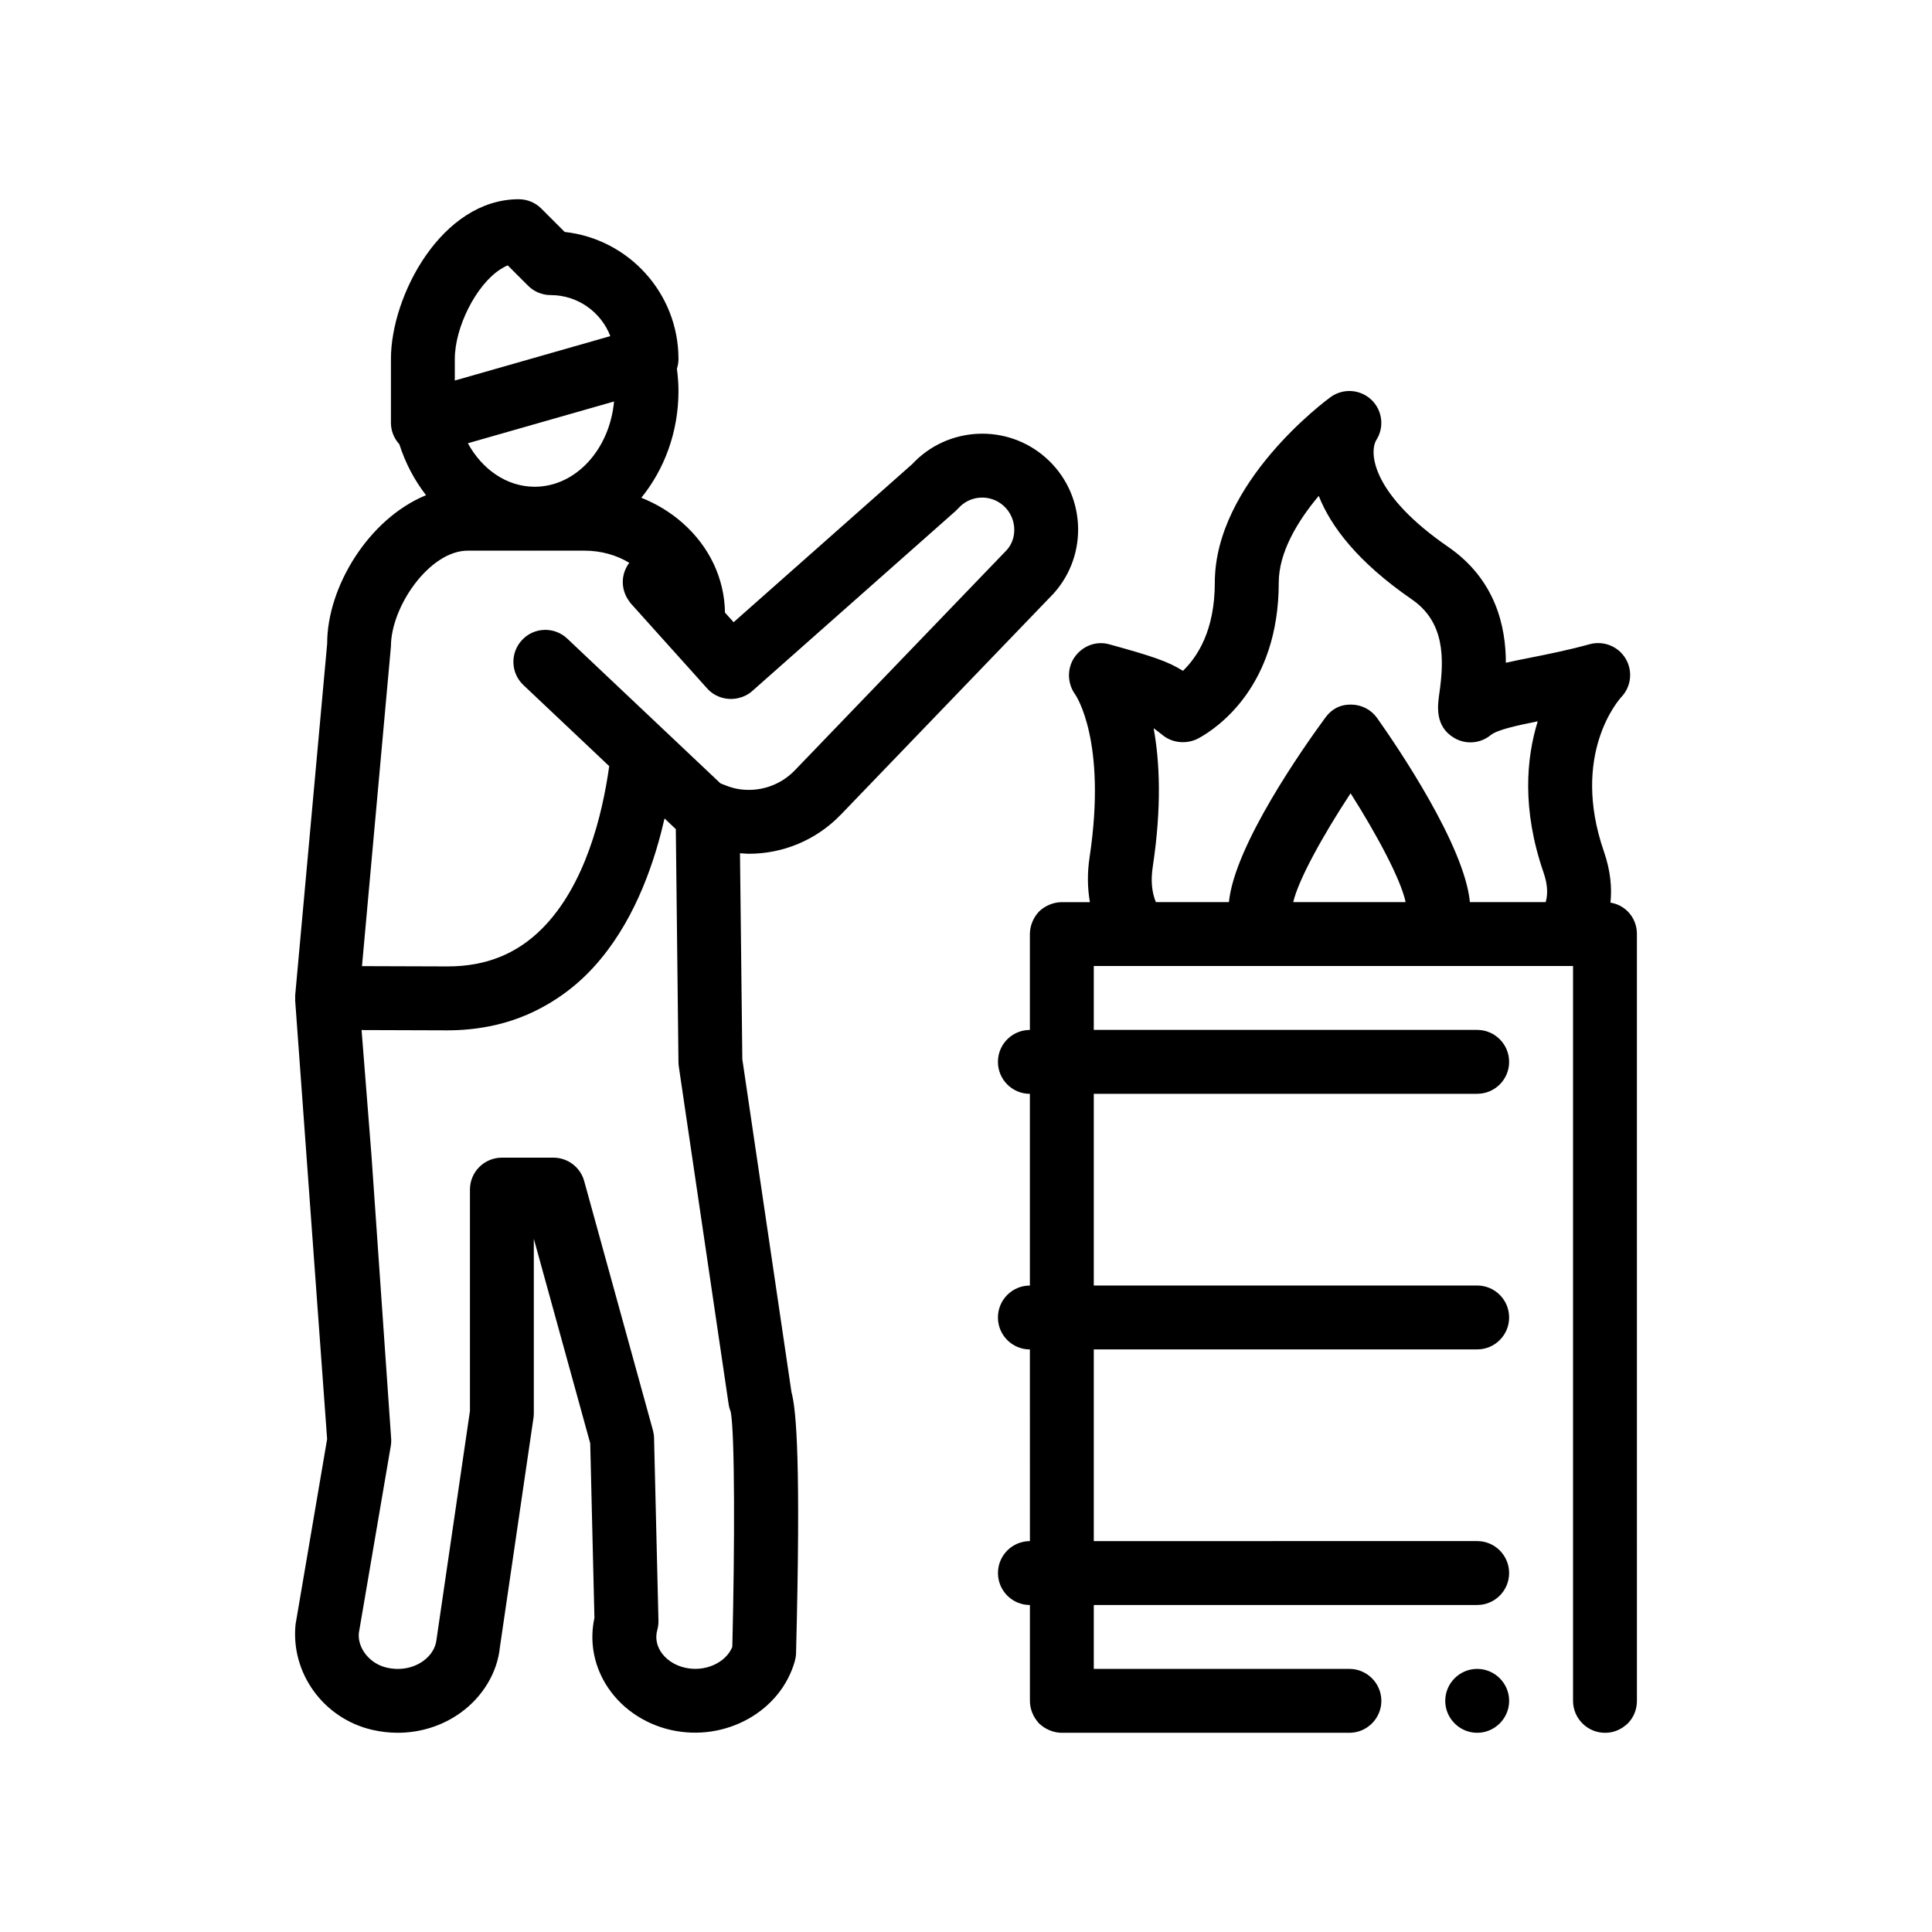
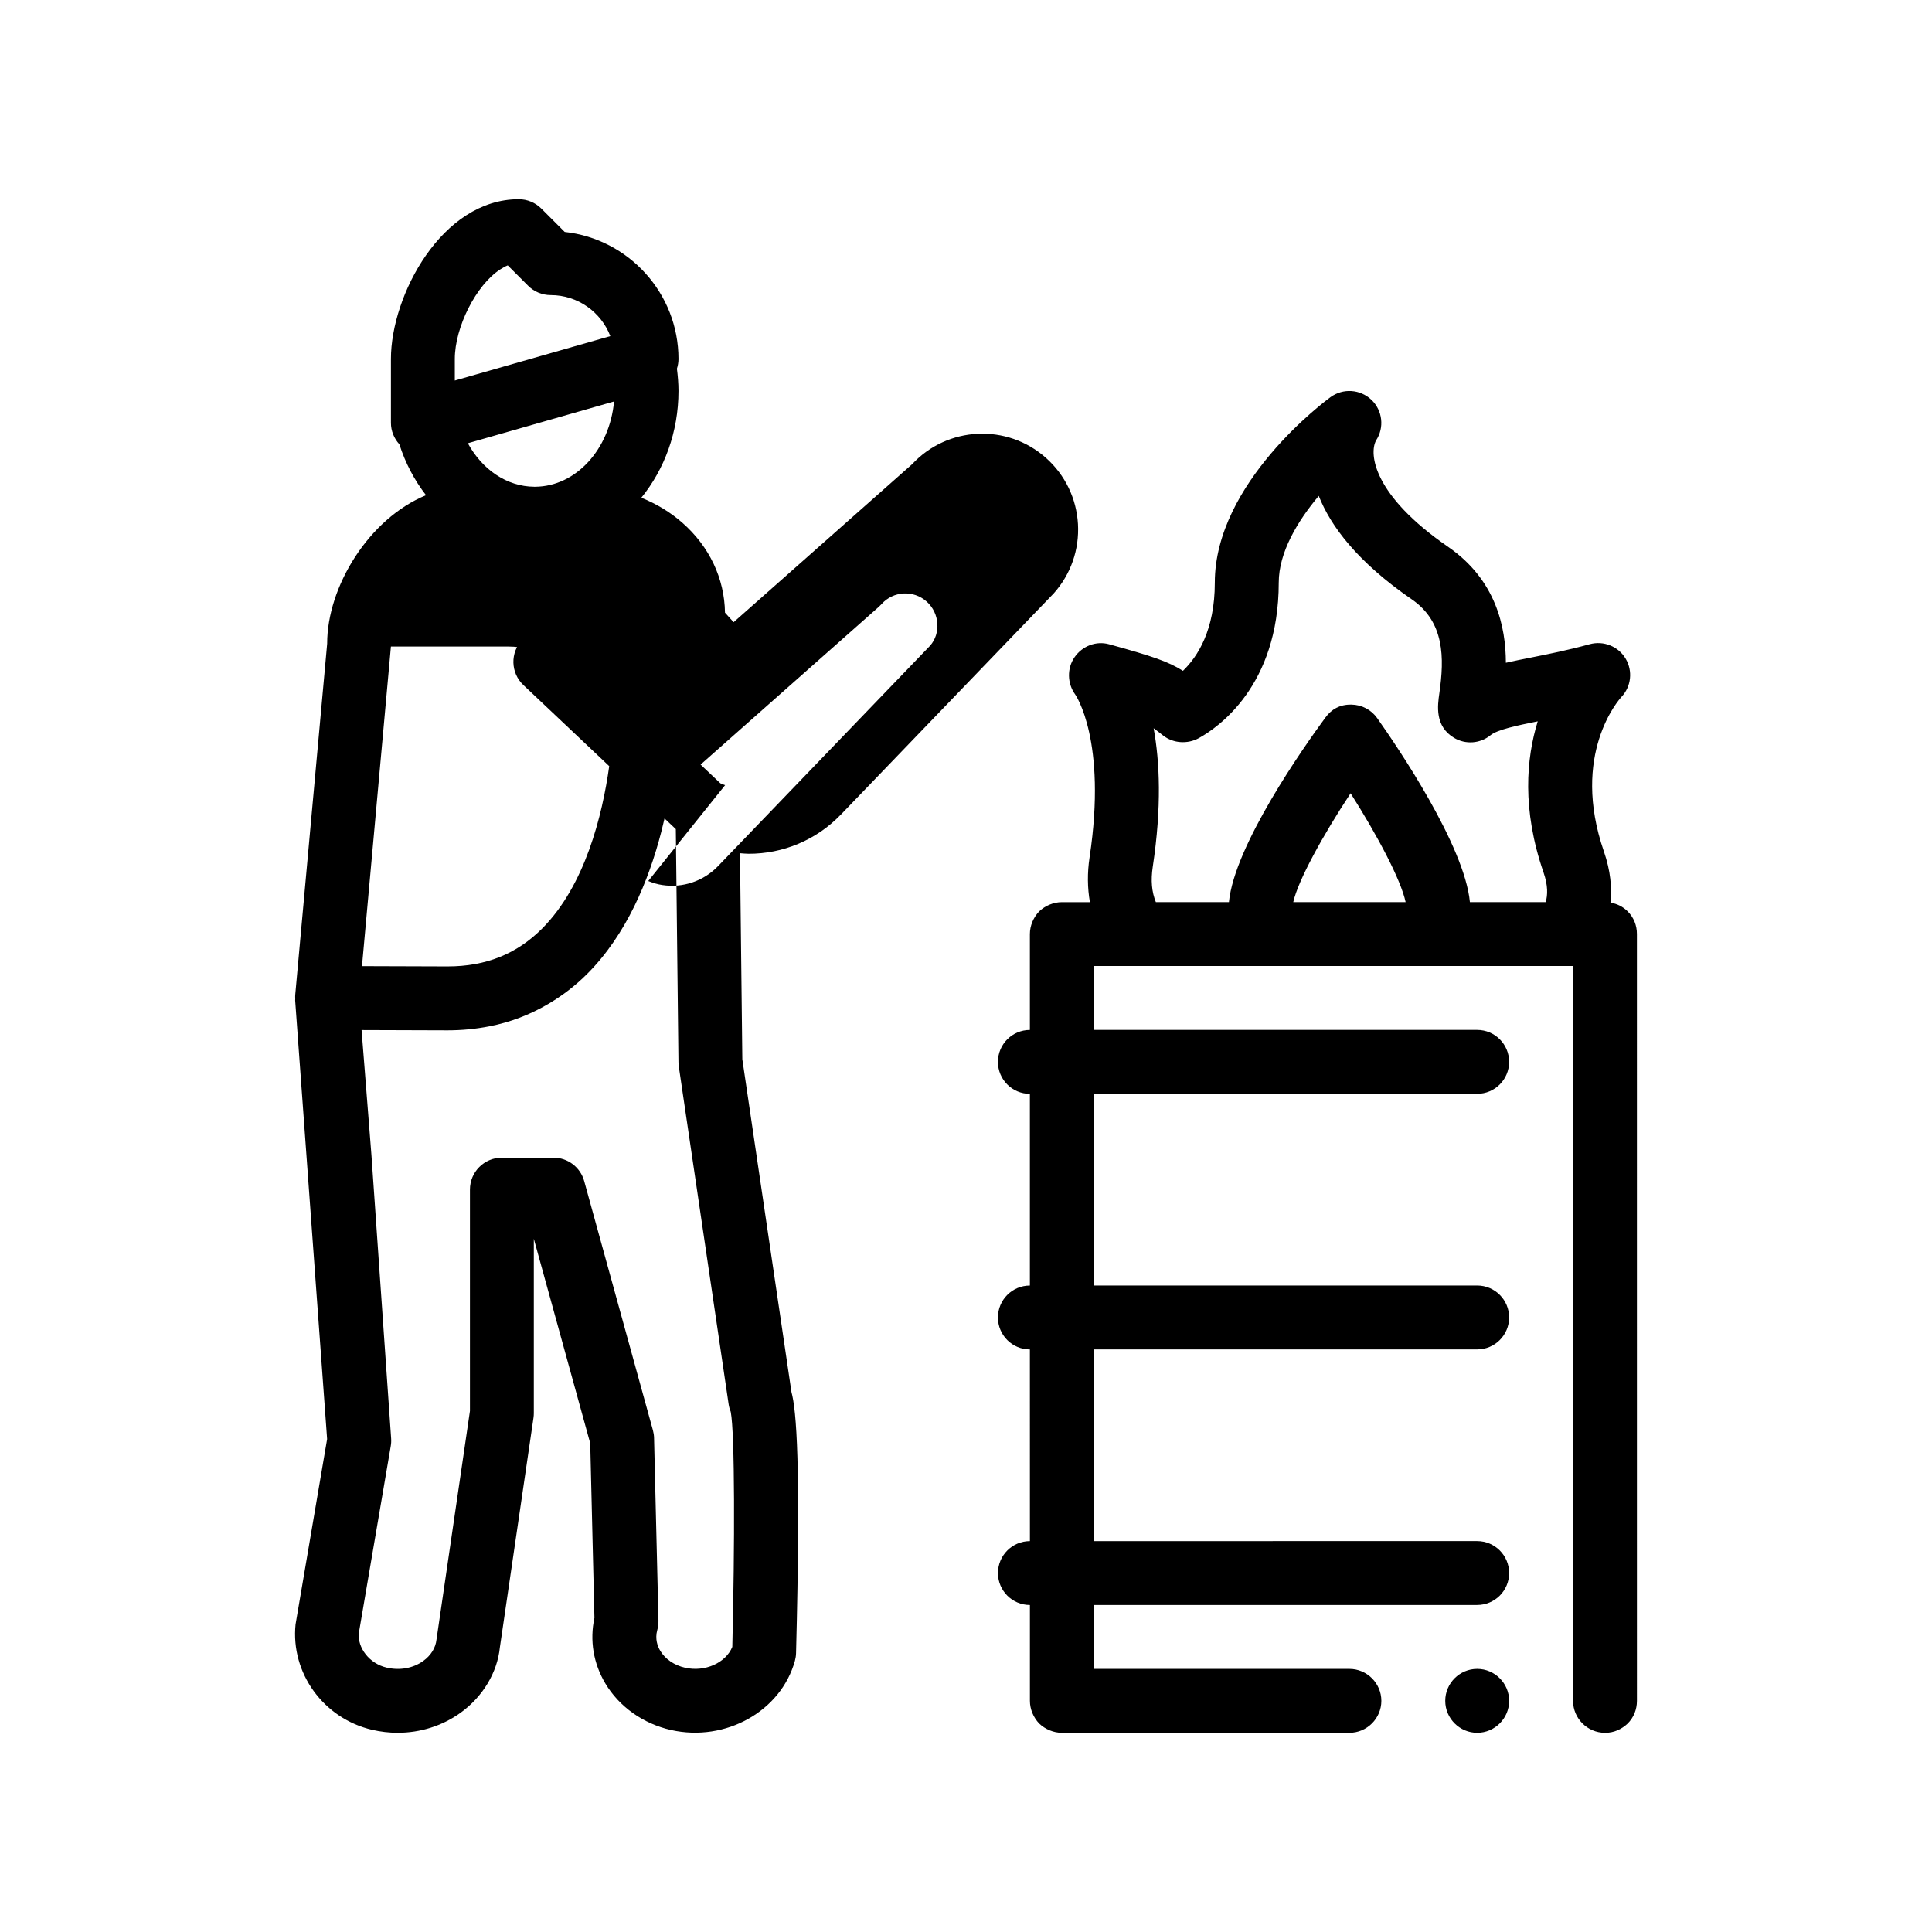
<svg xmlns="http://www.w3.org/2000/svg" fill="#000000" width="800px" height="800px" version="1.1" viewBox="144 144 512 512">
-   <path d="m366.83 359.89 56.434-58.652c4.516-5.059 6.785-11.578 6.41-18.355-0.395-6.777-3.391-12.992-8.453-17.508-10.316-9.215-26.129-8.434-35.488 1.633l-47.316 41.883-2.289-2.539c-0.141-9.059-4.121-17.504-11.285-23.809-3.211-2.828-6.906-5.039-10.887-6.637 6.102-7.512 9.848-17.418 9.848-28.305 0-2.004-0.172-3.961-0.414-5.891 0.262-0.82 0.414-1.684 0.414-2.578 0-17.422-13.219-31.809-30.152-33.664l-6.191-6.188c-1.586-1.586-3.738-2.481-5.992-2.481-20.355 0-33.867 25.477-33.867 42.328v16.938c0 2.125 0.828 4.133 2.231 5.672 1.602 4.996 4.012 9.562 7.074 13.496-15.227 6.242-26.234 24.355-26.203 39.328l-8.469 93.141c-0.031 0.324 0 0.629 0.004 0.945 0 0.16-0.023 0.324-0.016 0.484l8.469 116.24-8.367 49.113c-1.305 12.93 7.418 24.938 20.297 27.938 2.254 0.52 4.523 0.781 6.781 0.781 5.949 0 11.758-1.805 16.574-5.246 5.984-4.277 9.828-10.75 10.496-17.387l8.906-60.816c0.059-0.406 0.09-0.816 0.09-1.23v-46.23l14.949 54.195 1.113 46.273c-1.289 5.945-0.281 12.07 2.91 17.402 3.688 6.16 10.027 10.652 17.398 12.312 14.48 3.234 29.105-4.984 32.816-18.32 0.18-0.664 0.293-1.355 0.309-2.047 1.293-50.48 0.09-64.383-1.215-69.184l-13.023-88.211-0.621-54.602c0.77 0.051 1.543 0.145 2.316 0.145 8.984 0.016 17.852-3.551 24.41-10.371zm-28.762 220.55c-1.715 4.223-7.219 6.723-12.504 5.527-2.871-0.645-5.269-2.281-6.59-4.484-0.719-1.215-1.449-3.152-0.785-5.527 0.227-0.805 0.324-1.637 0.309-2.469l-1.168-48.441c-0.016-0.695-0.125-1.379-0.309-2.051l-18.203-65.992c-1.008-3.672-4.348-6.211-8.16-6.211h-13.652c-4.68 0-8.465 3.789-8.465 8.465v58.66l-8.863 60.574c-0.227 2.195-1.48 4.227-3.535 5.699-2.68 1.914-6.191 2.562-9.68 1.742-4.606-1.066-7.738-5.254-7.367-9.16l8.457-49.535c0.117-0.664 0.152-1.34 0.105-2.012l-5.219-75.094-2.481-31.441-0.137-1.715 22.773 0.074c3.859 0 7.551-0.371 11.098-1.066 5.582-1.094 10.75-3.082 15.523-5.883 3.723-2.18 7.227-4.832 10.43-8.047 10.359-10.387 16.234-24.605 19.574-37.508 0.316-1.23 0.613-2.449 0.887-3.648l2.992 2.828 0.691 61 0.012 0.777c0.012 0.383 0.035 0.766 0.09 1.145l1.012 6.871 12.195 82.637c0.102 0.695 0.293 1.359 0.555 2.004 1.098 5.66 1.078 35.566 0.414 62.281zm-1.914-228.36c-0.418-0.168-0.84-0.297-1.25-0.5l-3.512-3.32-3.707-3.5-8.465-8-4.098-3.875-6.445-6.086-13.199-12.473-1.148-1.09c-3.406-3.215-8.758-3.062-11.961 0.344-3.219 3.402-3.059 8.758 0.336 11.969l22.742 21.488c-1.82 13-6.367 31.59-17.789 43.047-6.731 6.746-14.922 10.027-25.027 10.027l-22.703-0.074 7.668-84.707c0-10.621 10.262-25.398 20.363-25.402h17.617c0.039 0 0.074 0.012 0.117 0.012 0.039 0 0.074-0.004 0.117-0.012h13.039 0.012c4.348 0 8.465 1.133 11.906 3.223-2.254 2.949-2.309 7.047-0.09 10.09 0.172 0.23 0.312 0.48 0.508 0.695l8.027 8.934 4.656 5.18 3.809 4.238 2.023 2.258 1.43 1.594 0.293 0.324c1.293 1.438 2.969 2.293 4.719 2.625 1.152 0.215 2.332 0.191 3.481-0.074 1.328-0.309 2.621-0.902 3.707-1.867l53.941-47.75c0.246-0.223 0.484-0.457 0.707-0.707 3.098-3.488 8.457-3.789 11.949-0.68 3.488 3.109 3.793 8.473 0.902 11.723l-56.203 58.418c-3.894 4.039-9.406 5.789-14.711 4.992-1.281-0.184-2.535-0.566-3.762-1.062zm-57.598-137.75 5.391 5.391c1.586 1.586 3.734 2.481 5.984 2.481 7.203 0 13.371 4.519 15.809 10.871l-2.328 0.664-38.883 11.109v-5.707c0-8.402 5.617-19.609 12.055-23.754 0.66-0.418 1.312-0.793 1.973-1.055zm28.172 36.066c-1.16 12.652-10.086 22.535-20.922 22.598-0.035 0-0.07 0.012-0.105 0.012-0.035 0-0.07-0.012-0.105-0.012-7.367-0.047-13.844-4.625-17.609-11.527zm268.62 135.13c-1.266-1.266-2.84-2.035-4.559-2.316 0.414-3.91 0.035-8.418-1.734-13.539-8.906-25.754 3.977-40.25 4.629-40.961 2.606-2.746 3.066-6.887 1.133-10.148-1.934-3.269-5.844-4.836-9.527-3.84-5.723 1.578-10.988 2.625-15.633 3.551-2.324 0.457-4.516 0.898-6.586 1.367-0.016-9.488-2.613-21.984-15.336-30.746-19.754-13.598-20.992-24.551-19.07-28.156 2.254-3.422 1.738-7.961-1.223-10.785-2.977-2.82-7.516-3.117-10.828-0.715-1.25 0.91-30.676 22.652-30.676 49.176 0 12.594-4.57 19.637-8.449 23.363-3.906-2.473-8.098-3.883-19.578-7.043-3.457-0.957-7.098 0.48-9.141 3.43-2.051 2.953-1.945 6.973 0.168 9.879 0.086 0.117 8.488 12.156 3.812 43.137-0.629 4.156-0.574 8.137 0.086 11.898h-7.438c-2.203 0-4.41 0.934-6.012 2.453-1.531 1.605-2.457 3.809-2.457 6.012v25.402c-4.68 0-8.465 3.789-8.465 8.469 0 4.676 3.785 8.465 8.465 8.465v50.805c-4.68 0-8.465 3.789-8.465 8.465s3.785 8.469 8.465 8.469l0.008 50.793c-4.68 0-8.465 3.789-8.465 8.469 0 4.676 3.785 8.465 8.465 8.465v25.402c0 2.203 0.926 4.402 2.457 6.012 1.602 1.523 3.809 2.453 6.012 2.453h76.203c4.656 0 8.465-3.809 8.465-8.465 0-4.66-3.809-8.469-8.465-8.469l-67.746-0.004v-16.934h101.6c4.68 0 8.469-3.789 8.469-8.465 0-4.676-3.789-8.469-8.469-8.469l-101.6 0.004v-50.801h101.6c4.68 0 8.469-3.789 8.469-8.469 0-4.676-3.789-8.465-8.469-8.465h-101.6v-50.805h101.6c4.68 0 8.469-3.789 8.469-8.465 0-4.676-3.789-8.469-8.469-8.469h-101.6v-16.93h127.01v194.74c0 4.656 3.809 8.465 8.465 8.465h0.082c2.293 0 4.316-0.934 5.93-2.453 1.602-1.605 2.453-3.723 2.453-6.012l-0.004-203.21c0.008-2.289-0.844-4.406-2.449-6.012zm-41.809-2.453c-1.422-14.949-19.016-40.898-24.574-48.766-1.57-2.223-4.117-3.551-6.836-3.578-3.102-0.055-5.289 1.258-6.898 3.449-5.785 7.879-24.086 33.867-25.555 48.891h-19.363c-1.098-2.695-1.367-5.754-0.82-9.371 2.402-15.895 1.84-27.93 0.23-36.707 0.75 0.539 1.547 1.164 2.516 1.93 2.68 2.098 6.481 2.328 9.457 0.695 4.973-2.731 21.184-13.773 21.184-41.215 0-8.012 4.977-16.289 10.602-22.984 3.168 8.035 10.254 17.496 24.656 27.418 8.691 5.981 8.652 15.488 7.309 24.867-0.473 3.281-1.258 8.766 3.898 11.84 3.031 1.82 6.914 1.543 9.672-0.707 1.777-1.445 6.871-2.543 12.496-3.672-3.031 9.805-4.231 23.336 1.535 40.039 1.211 3.488 1.117 6.004 0.574 7.871zm-17.035 0h-29.781c1.32-5.82 7.789-17.59 15.199-28.844 7.117 11.211 13.34 22.93 14.582 28.844zm27.434 211.67c0 4.656-3.812 8.465-8.469 8.465s-8.465-3.809-8.465-8.465c0-4.66 3.809-8.469 8.465-8.469s8.469 3.809 8.469 8.469z" />
+   <path d="m366.83 359.89 56.434-58.652c4.516-5.059 6.785-11.578 6.41-18.355-0.395-6.777-3.391-12.992-8.453-17.508-10.316-9.215-26.129-8.434-35.488 1.633l-47.316 41.883-2.289-2.539c-0.141-9.059-4.121-17.504-11.285-23.809-3.211-2.828-6.906-5.039-10.887-6.637 6.102-7.512 9.848-17.418 9.848-28.305 0-2.004-0.172-3.961-0.414-5.891 0.262-0.82 0.414-1.684 0.414-2.578 0-17.422-13.219-31.809-30.152-33.664l-6.191-6.188c-1.586-1.586-3.738-2.481-5.992-2.481-20.355 0-33.867 25.477-33.867 42.328v16.938c0 2.125 0.828 4.133 2.231 5.672 1.602 4.996 4.012 9.562 7.074 13.496-15.227 6.242-26.234 24.355-26.203 39.328l-8.469 93.141c-0.031 0.324 0 0.629 0.004 0.945 0 0.16-0.023 0.324-0.016 0.484l8.469 116.24-8.367 49.113c-1.305 12.93 7.418 24.938 20.297 27.938 2.254 0.52 4.523 0.781 6.781 0.781 5.949 0 11.758-1.805 16.574-5.246 5.984-4.277 9.828-10.75 10.496-17.387l8.906-60.816c0.059-0.406 0.09-0.816 0.09-1.23v-46.23l14.949 54.195 1.113 46.273c-1.289 5.945-0.281 12.07 2.91 17.402 3.688 6.16 10.027 10.652 17.398 12.312 14.48 3.234 29.105-4.984 32.816-18.32 0.18-0.664 0.293-1.355 0.309-2.047 1.293-50.48 0.09-64.383-1.215-69.184l-13.023-88.211-0.621-54.602c0.77 0.051 1.543 0.145 2.316 0.145 8.984 0.016 17.852-3.551 24.41-10.371zm-28.762 220.55c-1.715 4.223-7.219 6.723-12.504 5.527-2.871-0.645-5.269-2.281-6.59-4.484-0.719-1.215-1.449-3.152-0.785-5.527 0.227-0.805 0.324-1.637 0.309-2.469l-1.168-48.441c-0.016-0.695-0.125-1.379-0.309-2.051l-18.203-65.992c-1.008-3.672-4.348-6.211-8.16-6.211h-13.652c-4.68 0-8.465 3.789-8.465 8.465v58.66l-8.863 60.574c-0.227 2.195-1.48 4.227-3.535 5.699-2.68 1.914-6.191 2.562-9.68 1.742-4.606-1.066-7.738-5.254-7.367-9.16l8.457-49.535c0.117-0.664 0.152-1.34 0.105-2.012l-5.219-75.094-2.481-31.441-0.137-1.715 22.773 0.074c3.859 0 7.551-0.371 11.098-1.066 5.582-1.094 10.75-3.082 15.523-5.883 3.723-2.18 7.227-4.832 10.43-8.047 10.359-10.387 16.234-24.605 19.574-37.508 0.316-1.23 0.613-2.449 0.887-3.648l2.992 2.828 0.691 61 0.012 0.777c0.012 0.383 0.035 0.766 0.09 1.145l1.012 6.871 12.195 82.637c0.102 0.695 0.293 1.359 0.555 2.004 1.098 5.66 1.078 35.566 0.414 62.281zm-1.914-228.36c-0.418-0.168-0.84-0.297-1.25-0.5l-3.512-3.32-3.707-3.5-8.465-8-4.098-3.875-6.445-6.086-13.199-12.473-1.148-1.09c-3.406-3.215-8.758-3.062-11.961 0.344-3.219 3.402-3.059 8.758 0.336 11.969l22.742 21.488c-1.82 13-6.367 31.59-17.789 43.047-6.731 6.746-14.922 10.027-25.027 10.027l-22.703-0.074 7.668-84.707h17.617c0.039 0 0.074 0.012 0.117 0.012 0.039 0 0.074-0.004 0.117-0.012h13.039 0.012c4.348 0 8.465 1.133 11.906 3.223-2.254 2.949-2.309 7.047-0.09 10.09 0.172 0.23 0.312 0.48 0.508 0.695l8.027 8.934 4.656 5.18 3.809 4.238 2.023 2.258 1.43 1.594 0.293 0.324c1.293 1.438 2.969 2.293 4.719 2.625 1.152 0.215 2.332 0.191 3.481-0.074 1.328-0.309 2.621-0.902 3.707-1.867l53.941-47.75c0.246-0.223 0.484-0.457 0.707-0.707 3.098-3.488 8.457-3.789 11.949-0.68 3.488 3.109 3.793 8.473 0.902 11.723l-56.203 58.418c-3.894 4.039-9.406 5.789-14.711 4.992-1.281-0.184-2.535-0.566-3.762-1.062zm-57.598-137.75 5.391 5.391c1.586 1.586 3.734 2.481 5.984 2.481 7.203 0 13.371 4.519 15.809 10.871l-2.328 0.664-38.883 11.109v-5.707c0-8.402 5.617-19.609 12.055-23.754 0.66-0.418 1.312-0.793 1.973-1.055zm28.172 36.066c-1.16 12.652-10.086 22.535-20.922 22.598-0.035 0-0.07 0.012-0.105 0.012-0.035 0-0.07-0.012-0.105-0.012-7.367-0.047-13.844-4.625-17.609-11.527zm268.62 135.13c-1.266-1.266-2.84-2.035-4.559-2.316 0.414-3.91 0.035-8.418-1.734-13.539-8.906-25.754 3.977-40.25 4.629-40.961 2.606-2.746 3.066-6.887 1.133-10.148-1.934-3.269-5.844-4.836-9.527-3.84-5.723 1.578-10.988 2.625-15.633 3.551-2.324 0.457-4.516 0.898-6.586 1.367-0.016-9.488-2.613-21.984-15.336-30.746-19.754-13.598-20.992-24.551-19.07-28.156 2.254-3.422 1.738-7.961-1.223-10.785-2.977-2.82-7.516-3.117-10.828-0.715-1.25 0.91-30.676 22.652-30.676 49.176 0 12.594-4.57 19.637-8.449 23.363-3.906-2.473-8.098-3.883-19.578-7.043-3.457-0.957-7.098 0.48-9.141 3.43-2.051 2.953-1.945 6.973 0.168 9.879 0.086 0.117 8.488 12.156 3.812 43.137-0.629 4.156-0.574 8.137 0.086 11.898h-7.438c-2.203 0-4.41 0.934-6.012 2.453-1.531 1.605-2.457 3.809-2.457 6.012v25.402c-4.68 0-8.465 3.789-8.465 8.469 0 4.676 3.785 8.465 8.465 8.465v50.805c-4.68 0-8.465 3.789-8.465 8.465s3.785 8.469 8.465 8.469l0.008 50.793c-4.68 0-8.465 3.789-8.465 8.469 0 4.676 3.785 8.465 8.465 8.465v25.402c0 2.203 0.926 4.402 2.457 6.012 1.602 1.523 3.809 2.453 6.012 2.453h76.203c4.656 0 8.465-3.809 8.465-8.465 0-4.66-3.809-8.469-8.465-8.469l-67.746-0.004v-16.934h101.6c4.68 0 8.469-3.789 8.469-8.465 0-4.676-3.789-8.469-8.469-8.469l-101.6 0.004v-50.801h101.6c4.68 0 8.469-3.789 8.469-8.469 0-4.676-3.789-8.465-8.469-8.465h-101.6v-50.805h101.6c4.68 0 8.469-3.789 8.469-8.465 0-4.676-3.789-8.469-8.469-8.469h-101.6v-16.93h127.01v194.74c0 4.656 3.809 8.465 8.465 8.465h0.082c2.293 0 4.316-0.934 5.93-2.453 1.602-1.605 2.453-3.723 2.453-6.012l-0.004-203.21c0.008-2.289-0.844-4.406-2.449-6.012zm-41.809-2.453c-1.422-14.949-19.016-40.898-24.574-48.766-1.57-2.223-4.117-3.551-6.836-3.578-3.102-0.055-5.289 1.258-6.898 3.449-5.785 7.879-24.086 33.867-25.555 48.891h-19.363c-1.098-2.695-1.367-5.754-0.82-9.371 2.402-15.895 1.84-27.93 0.23-36.707 0.75 0.539 1.547 1.164 2.516 1.93 2.68 2.098 6.481 2.328 9.457 0.695 4.973-2.731 21.184-13.773 21.184-41.215 0-8.012 4.977-16.289 10.602-22.984 3.168 8.035 10.254 17.496 24.656 27.418 8.691 5.981 8.652 15.488 7.309 24.867-0.473 3.281-1.258 8.766 3.898 11.84 3.031 1.82 6.914 1.543 9.672-0.707 1.777-1.445 6.871-2.543 12.496-3.672-3.031 9.805-4.231 23.336 1.535 40.039 1.211 3.488 1.117 6.004 0.574 7.871zm-17.035 0h-29.781c1.32-5.82 7.789-17.59 15.199-28.844 7.117 11.211 13.34 22.93 14.582 28.844zm27.434 211.67c0 4.656-3.812 8.465-8.469 8.465s-8.465-3.809-8.465-8.465c0-4.66 3.809-8.469 8.465-8.469s8.469 3.809 8.469 8.469z" />
</svg>